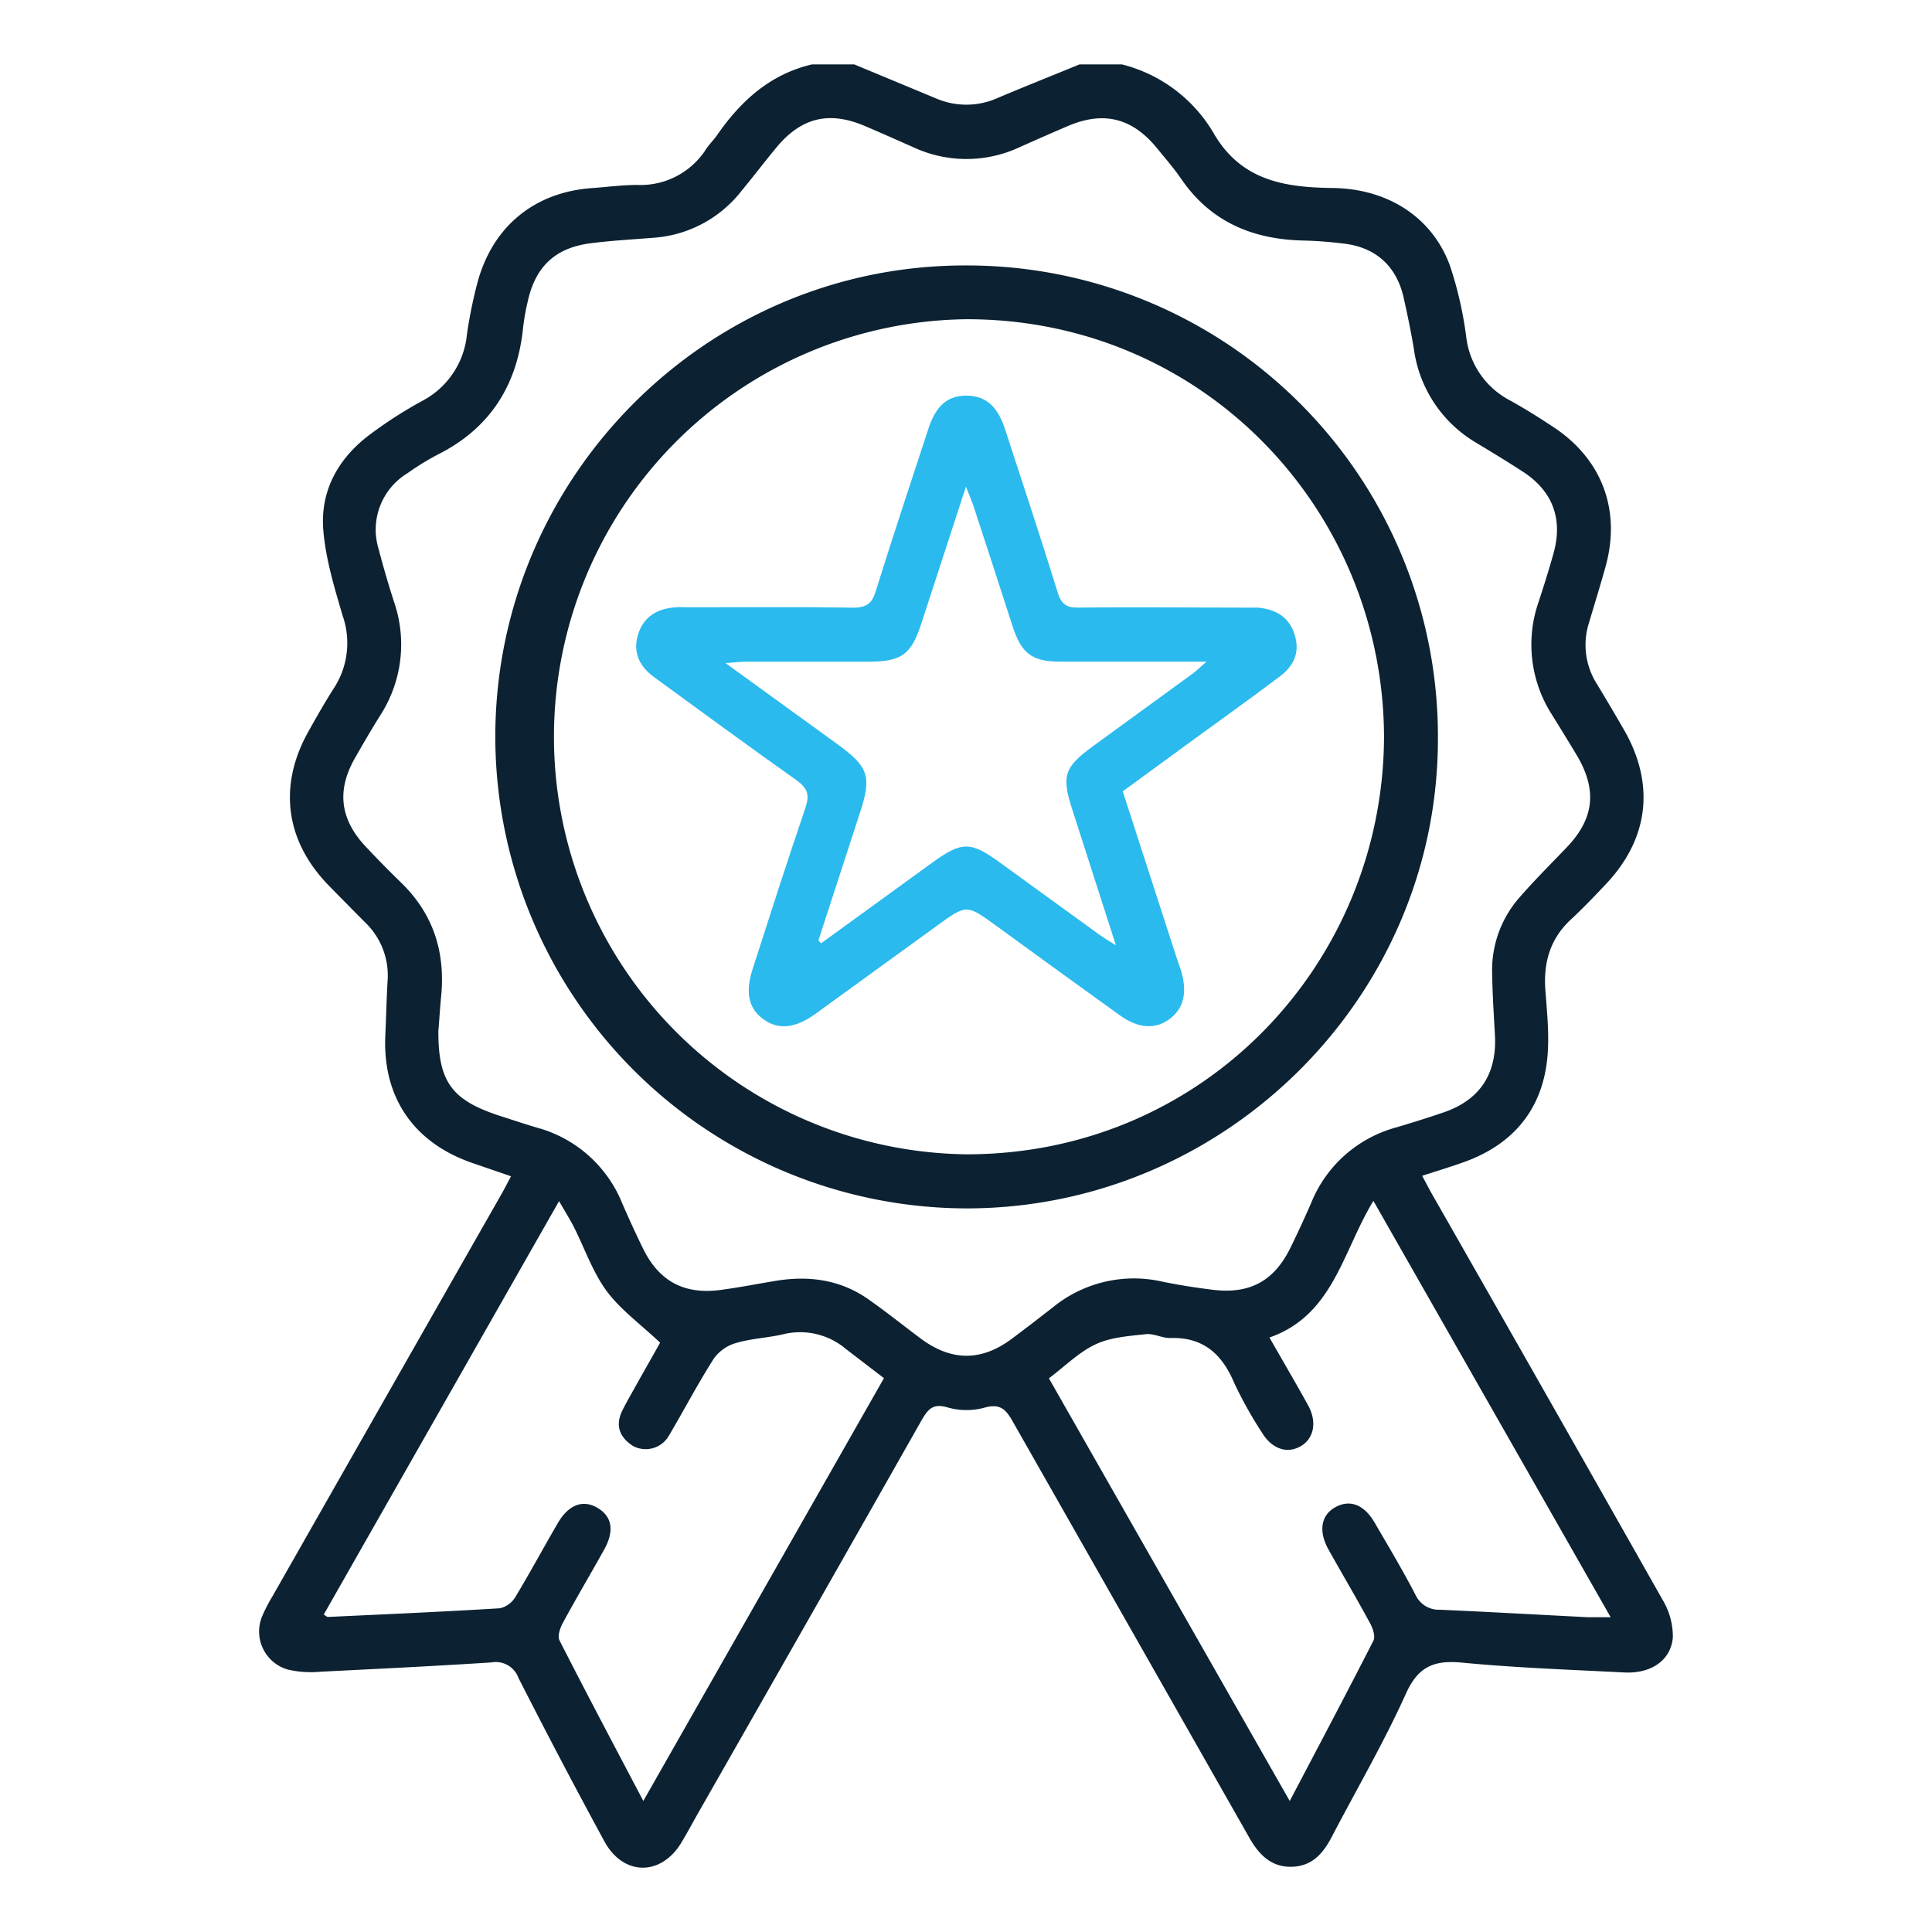
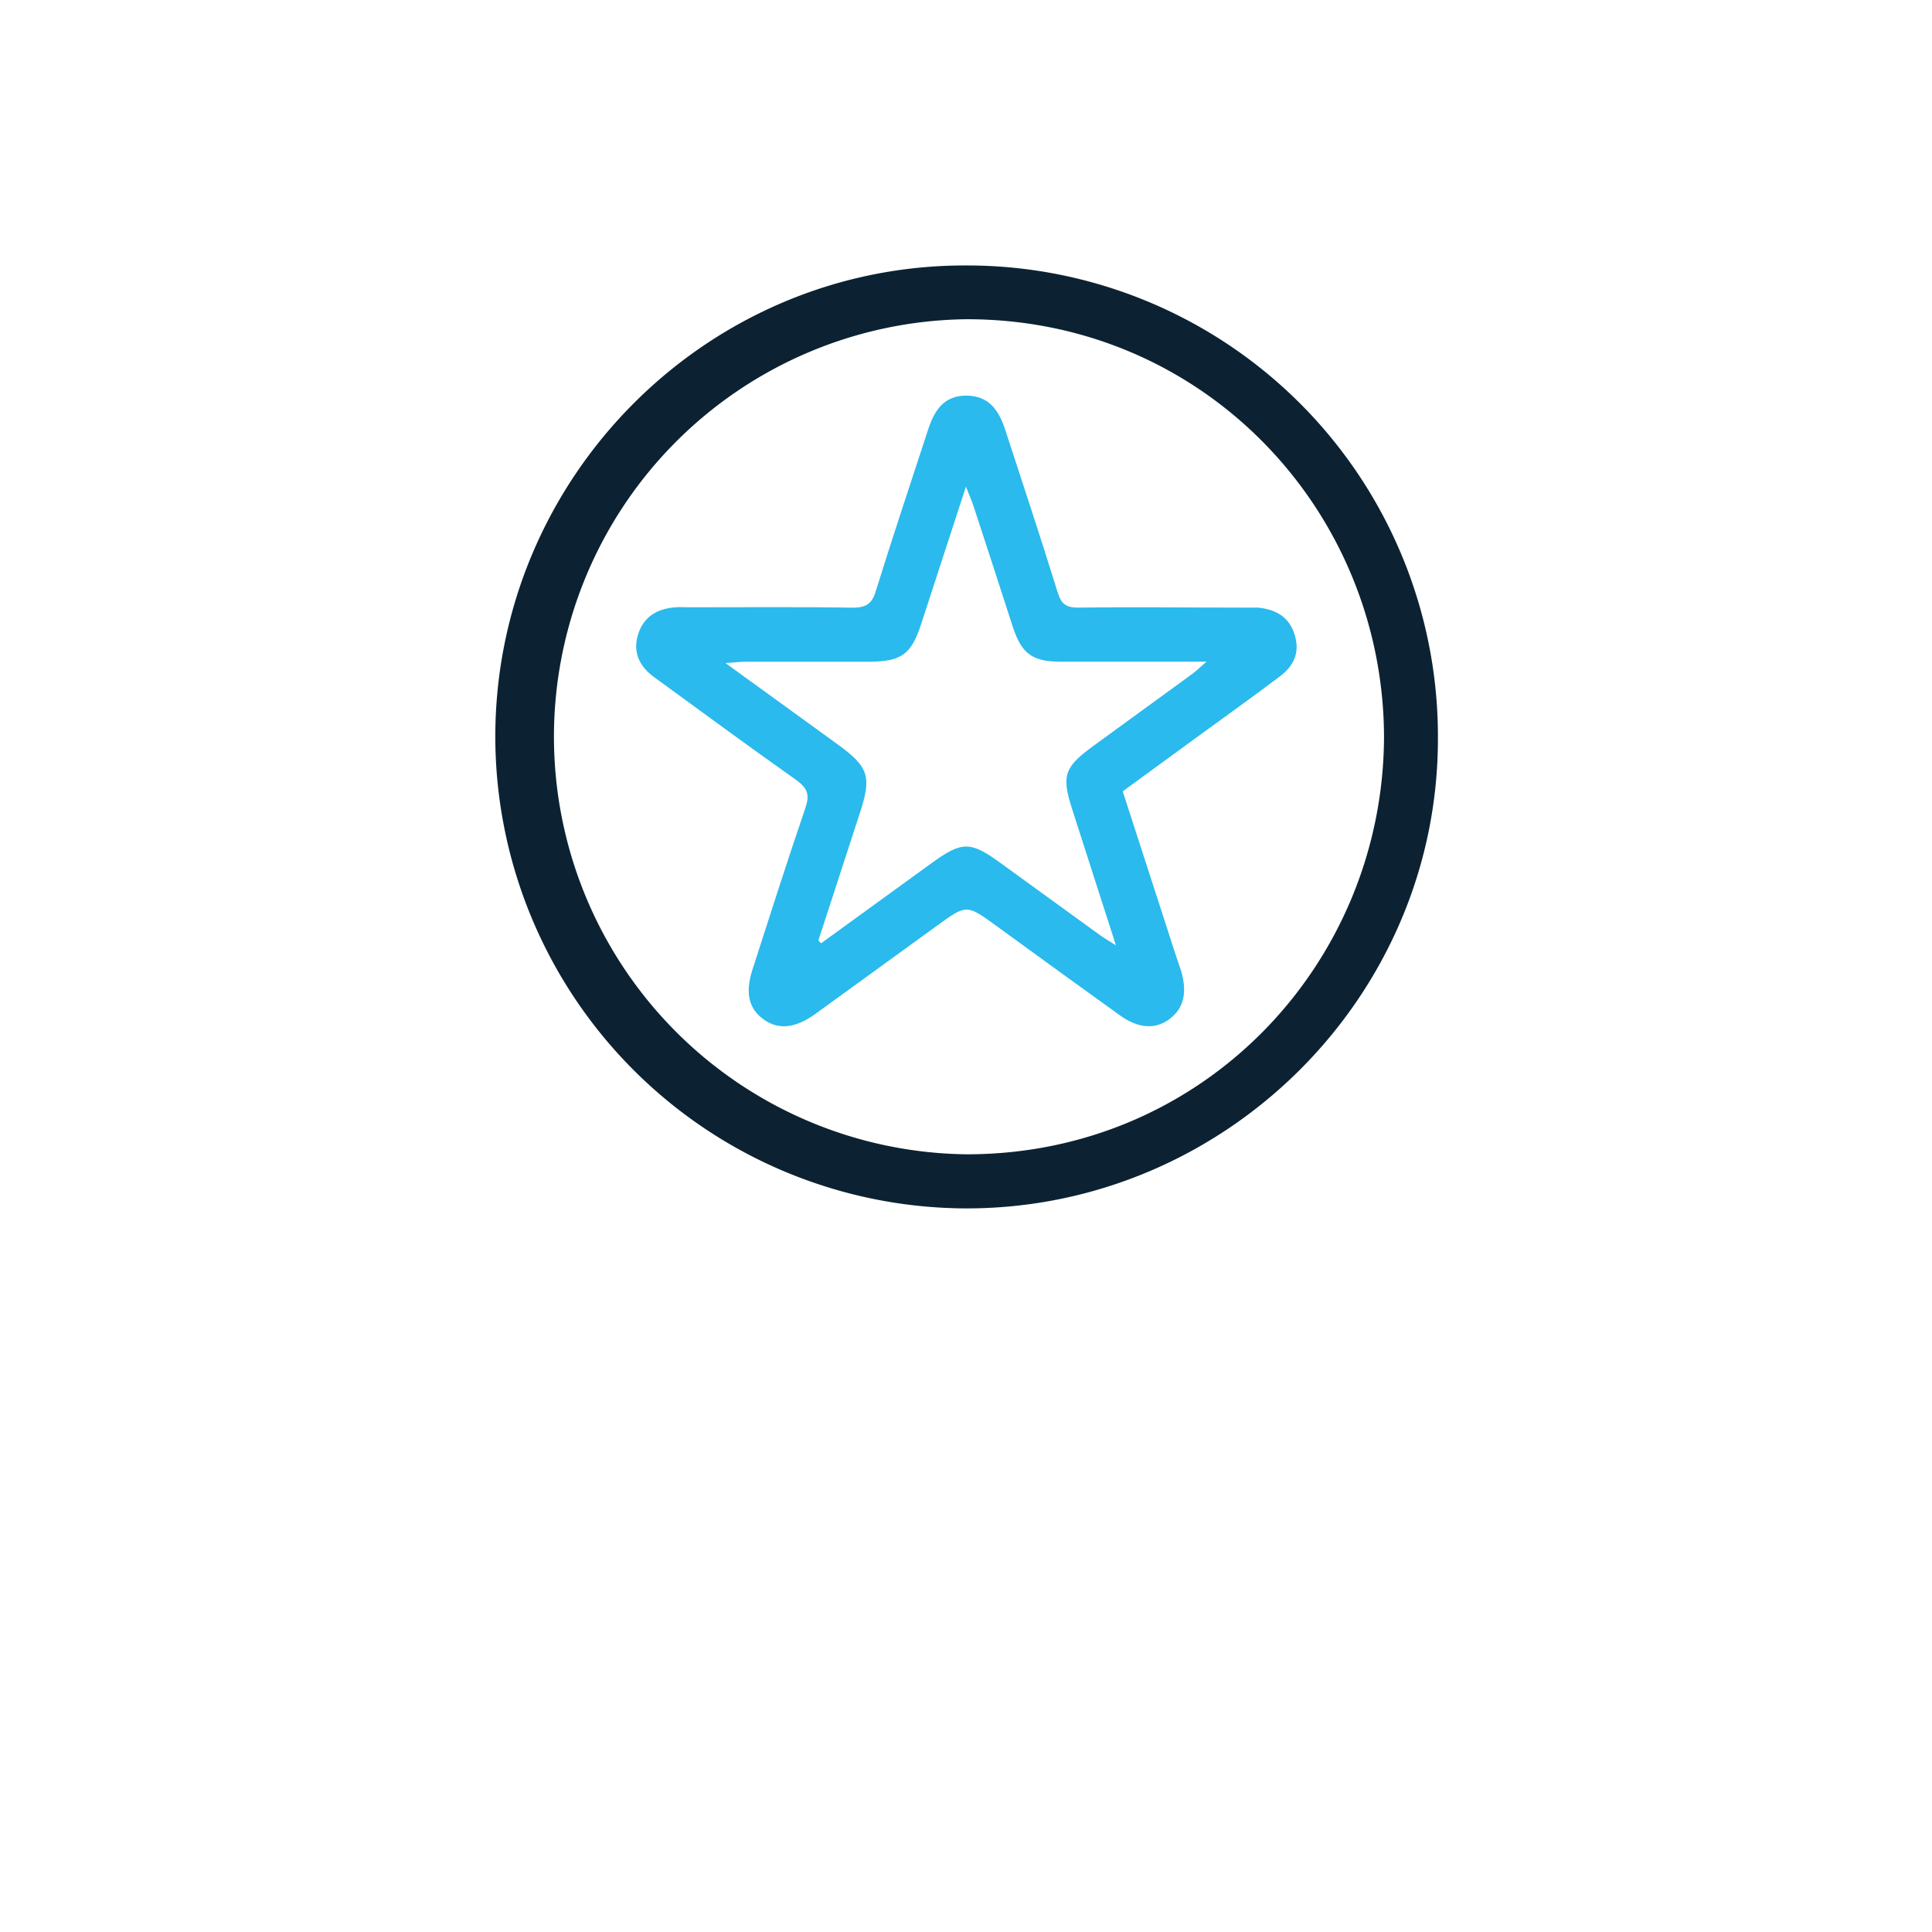
<svg xmlns="http://www.w3.org/2000/svg" id="Livello_1" data-name="Livello 1" viewBox="0 0 300 300">
  <defs>
    <style>
      .cls-1 {
        fill: #0c2232;
      }

      .cls-2 {
        fill: #2abaed;
      }
    </style>
  </defs>
  <g>
-     <path class="cls-1" d="M174.21,10a23,23,0,0,1,14.37,10.9c4.28,7.19,11,8.2,18.33,8.29,8.71.11,15.59,4.64,18.29,12.21a58.87,58.87,0,0,1,2.47,10.87,12.79,12.79,0,0,0,6.81,9.91c2.38,1.32,4.7,2.78,7,4.31,7.37,5,10.22,12.86,7.84,21.46-.8,2.89-1.69,5.75-2.54,8.62a11.3,11.3,0,0,0,1.07,9.45c1.47,2.41,2.9,4.84,4.31,7.28,4.87,8.45,3.88,16.94-2.81,24-1.75,1.86-3.52,3.71-5.38,5.44-3.26,3-4.34,6.72-4,11.1.3,3.89.72,7.9.14,11.7-1.14,7.44-5.71,12.39-12.82,14.92-2,.72-4.1,1.35-6.46,2.12.55,1,1,1.89,1.47,2.73q18,31.53,35.85,63.08a11.09,11.09,0,0,1,1.61,5.85c-.29,3.61-3.42,5.67-7.55,5.46-8.37-.43-16.75-.72-25.08-1.52-4.31-.42-6.85.47-8.79,4.75-3.43,7.61-7.66,14.86-11.53,22.27-1.33,2.55-3,4.56-6.17,4.67s-5.11-1.82-6.6-4.43q-18.39-32.37-36.8-64.74c-1.08-1.91-2-2.81-4.44-2.1a10.6,10.6,0,0,1-5.67-.06c-2.24-.66-3,.25-4,1.95q-17.22,30.38-34.53,60.7c-.95,1.66-1.84,3.35-2.84,5-3.18,5.18-9,5.1-11.92-.28Q87,273.32,80.51,260.55a3.76,3.76,0,0,0-4.21-2.41c-8.82.57-17.64,1-26.46,1.44a16.15,16.15,0,0,1-5.11-.32,6.15,6.15,0,0,1-3.93-8.5,24.81,24.81,0,0,1,1.51-2.89q17.74-31.18,35.5-62.35c.49-.85.93-1.72,1.54-2.87l-6-2.06c-9.12-3.15-13.94-10.19-13.52-19.75.13-2.82.19-5.65.35-8.46a11.41,11.41,0,0,0-3.47-9.14q-2.89-2.9-5.75-5.83c-6.65-6.88-7.77-15.4-3.1-23.77,1.28-2.3,2.59-4.59,4-6.8a12.85,12.85,0,0,0,1.35-11.22c-1.27-4.33-2.62-8.74-3-13.2-.54-6.21,2.32-11.3,7.3-15a67.74,67.74,0,0,1,8-5.14,13.07,13.07,0,0,0,7-10.4,72.63,72.63,0,0,1,1.56-7.74C76.37,35.25,82.92,29.82,92,29.2c2.36-.17,4.72-.49,7.08-.48a12.06,12.06,0,0,0,10.6-5.63c.51-.75,1.18-1.39,1.69-2.14,3.68-5.3,8.23-9.43,14.72-10.95h6.56l12.72,5.29a11.85,11.85,0,0,0,9.5-.06c4.23-1.78,8.5-3.49,12.76-5.23ZM68.07,159.89c-.06,8.05,2,10.93,9.61,13.4,1.91.61,3.8,1.25,5.71,1.81A19.88,19.88,0,0,1,96.6,186.81c1.05,2.41,2.14,4.81,3.31,7.18,2.46,4.95,6.3,7,11.76,6.34,2.88-.37,5.73-.93,8.6-1.41,5.22-.89,10.17-.26,14.58,2.84,2.76,1.93,5.39,4.05,8.08,6.06,4.83,3.6,9.49,3.6,14.27,0,2.11-1.58,4.2-3.19,6.28-4.81a19.88,19.88,0,0,1,17-4c2.58.53,5.18.94,7.8,1.26,5.8.72,9.58-1.35,12.13-6.58q1.68-3.43,3.2-6.93a19.84,19.84,0,0,1,13.21-11.7c2.43-.72,4.86-1.48,7.26-2.3,5.7-1.92,8.4-6,8.05-12.08-.18-3.18-.38-6.36-.43-9.54a17.09,17.09,0,0,1,4.25-11.79c2.33-2.67,4.85-5.18,7.3-7.74,4.24-4.42,4.79-8.79,1.72-14.12Q243,114.21,241,111a20.15,20.15,0,0,1-2.09-17.53c.82-2.5,1.61-5,2.32-7.55,1.5-5.37-.15-9.71-4.82-12.72-2.37-1.53-4.78-3-7.19-4.45a20,20,0,0,1-9.66-14.47c-.44-2.69-1-5.36-1.59-8-1.07-4.85-4.23-7.8-9.12-8.43a62.18,62.18,0,0,0-6.53-.5c-7.85-.19-14.35-2.92-18.91-9.58-1.13-1.65-2.46-3.17-3.72-4.72-3.84-4.72-8.27-5.85-13.82-3.5-2.51,1.07-5,2.17-7.49,3.28a19.52,19.52,0,0,1-16.63,0c-2.49-1.1-5-2.22-7.49-3.28-5.51-2.33-9.79-1.31-13.63,3.27-1.86,2.24-3.62,4.56-5.48,6.81a19,19,0,0,1-13.53,7.28c-3.27.26-6.55.44-9.8.85-5.54.68-8.65,3.57-9.86,9a34.56,34.56,0,0,0-.72,4c-.88,9-5.11,15.76-13.33,19.86a41.22,41.22,0,0,0-4.65,2.87A10.25,10.25,0,0,0,58.8,85.28c.71,2.72,1.5,5.43,2.36,8.1A20.29,20.29,0,0,1,59,111.15c-1.35,2.16-2.63,4.36-3.89,6.58-2.85,5-2.32,9.47,1.66,13.71q2.72,2.9,5.55,5.65c5,4.87,6.85,10.79,6.18,17.63-.17,1.72-.27,3.45-.41,5.17M162.86,214l37.41,65.66c4.46-8.49,8.8-16.67,13-24.91.33-.66-.1-1.91-.53-2.7-2.07-3.84-4.3-7.59-6.43-11.4-1.63-2.91-1.19-5.41,1.09-6.64s4.46-.33,6.07,2.45c2.15,3.69,4.34,7.36,6.31,11.15a4,4,0,0,0,3.85,2.35c7.64.34,15.27.77,22.91,1.16,1,0,2.06,0,3.56,0l-36.84-64.65c-4.8,7.88-6.22,17.75-16.14,21.22,2.14,3.74,4.11,7.11,6,10.52,1.46,2.66.88,5.28-1.28,6.43s-4.45.23-5.93-2.26a63.22,63.22,0,0,1-4.25-7.61c-1.91-4.55-4.86-7.19-10-7-1.24,0-2.54-.74-3.74-.6-2.64.29-5.45.48-7.78,1.57-2.58,1.2-4.7,3.35-7.27,5.29m-63,65.66L137.26,214l-5.91-4.53a11,11,0,0,0-9.72-2.29c-2.38.56-4.89.65-7.22,1.33a6.45,6.45,0,0,0-3.52,2.38c-2.5,3.9-4.63,8-7,12a4.15,4.15,0,0,1-5.65,1.61c-2-1.31-2.74-3.12-1.63-5.41.55-1.14,1.19-2.24,1.81-3.35,1.48-2.66,3-5.3,4.08-7.25-3.11-2.94-6.19-5.15-8.33-8.06s-3.39-6.6-5.07-9.92c-.63-1.23-1.37-2.4-2.29-4L50.27,250.71c.37.22.52.38.65.37,8.91-.42,17.82-.8,26.73-1.35a3.83,3.83,0,0,0,2.4-1.79c2.25-3.73,4.32-7.58,6.52-11.35,1.71-3,4-3.79,6.26-2.42s2.56,3.59,1,6.42c-2.12,3.82-4.35,7.57-6.43,11.41-.43.79-.86,2.05-.52,2.72,4.15,8.15,8.44,16.24,13,24.9" />
    <path class="cls-1" d="M76.91,114.26C77,74,109.85,41.07,150.1,41.22a73.12,73.12,0,0,1,73.18,73.34c.09,40.26-33.08,73.1-73.22,73.08a73.33,73.33,0,0,1-73.15-73.38m138,.22c-.08-35.38-28.18-65-64.92-64.91a64.84,64.84,0,0,0,.13,129.67c36.76,0,64.63-29.57,64.79-64.76" />
    <path class="cls-2" d="M174.31,122.79l8.3,25.64c.25.78.55,1.54.79,2.32,1,3.42.42,5.89-1.91,7.57-2.15,1.54-4.77,1.37-7.55-.63q-9.65-6.93-19.24-13.93c-4.61-3.35-4.6-3.36-9.23,0q-9.5,6.88-19,13.78c-3,2.12-5.56,2.38-7.8.82-2.4-1.66-3-4.16-1.82-7.83,2.7-8.38,5.38-16.77,8.22-25.1.67-2,.35-3-1.37-4.27-7.43-5.25-14.76-10.64-22.11-16-2.26-1.64-3.38-3.84-2.51-6.64s3-4,5.77-4.22c.72-.06,1.45,0,2.19,0,8.46,0,16.94-.08,25.4.06,2.13,0,3-.68,3.57-2.63,2.62-8.41,5.4-16.76,8.14-25.12,1.17-3.59,2.95-5.14,5.81-5.18,3,0,4.89,1.51,6.1,5.21,2.76,8.46,5.56,16.9,8.19,25.39.56,1.82,1.37,2.34,3.23,2.32,8.56-.11,17.12,0,25.68,0,.72,0,1.46,0,2.18,0,2.75.27,4.86,1.43,5.71,4.26s-.23,4.86-2.35,6.45c-4.43,3.34-8.95,6.57-13.44,9.84l-10.95,8M127.07,146l.42.48L144.69,134c4.68-3.39,6-3.4,10.66,0q7.72,5.59,15.46,11.21c.66.48,1.38.88,2.47,1.58-2.39-7.42-4.61-14.32-6.82-21.22-1.64-5.11-1.19-6.45,3.23-9.68q7.73-5.62,15.45-11.25c.61-.44,1.15-1,2.22-1.9H184c-6.46,0-12.93,0-19.39,0-4.37,0-6-1.29-7.36-5.45q-3-9.31-6.06-18.63c-.29-.89-.67-1.73-1.2-3.09-2.45,7.5-4.7,14.4-6.94,21.29-1.56,4.78-3.05,5.87-8.14,5.89-6.37,0-12.75,0-19.12,0-.82,0-1.63.11-3.14.21l17.43,12.63c4.81,3.49,5.29,5,3.46,10.59q-3.24,9.95-6.47,19.88" />
  </g>
</svg>